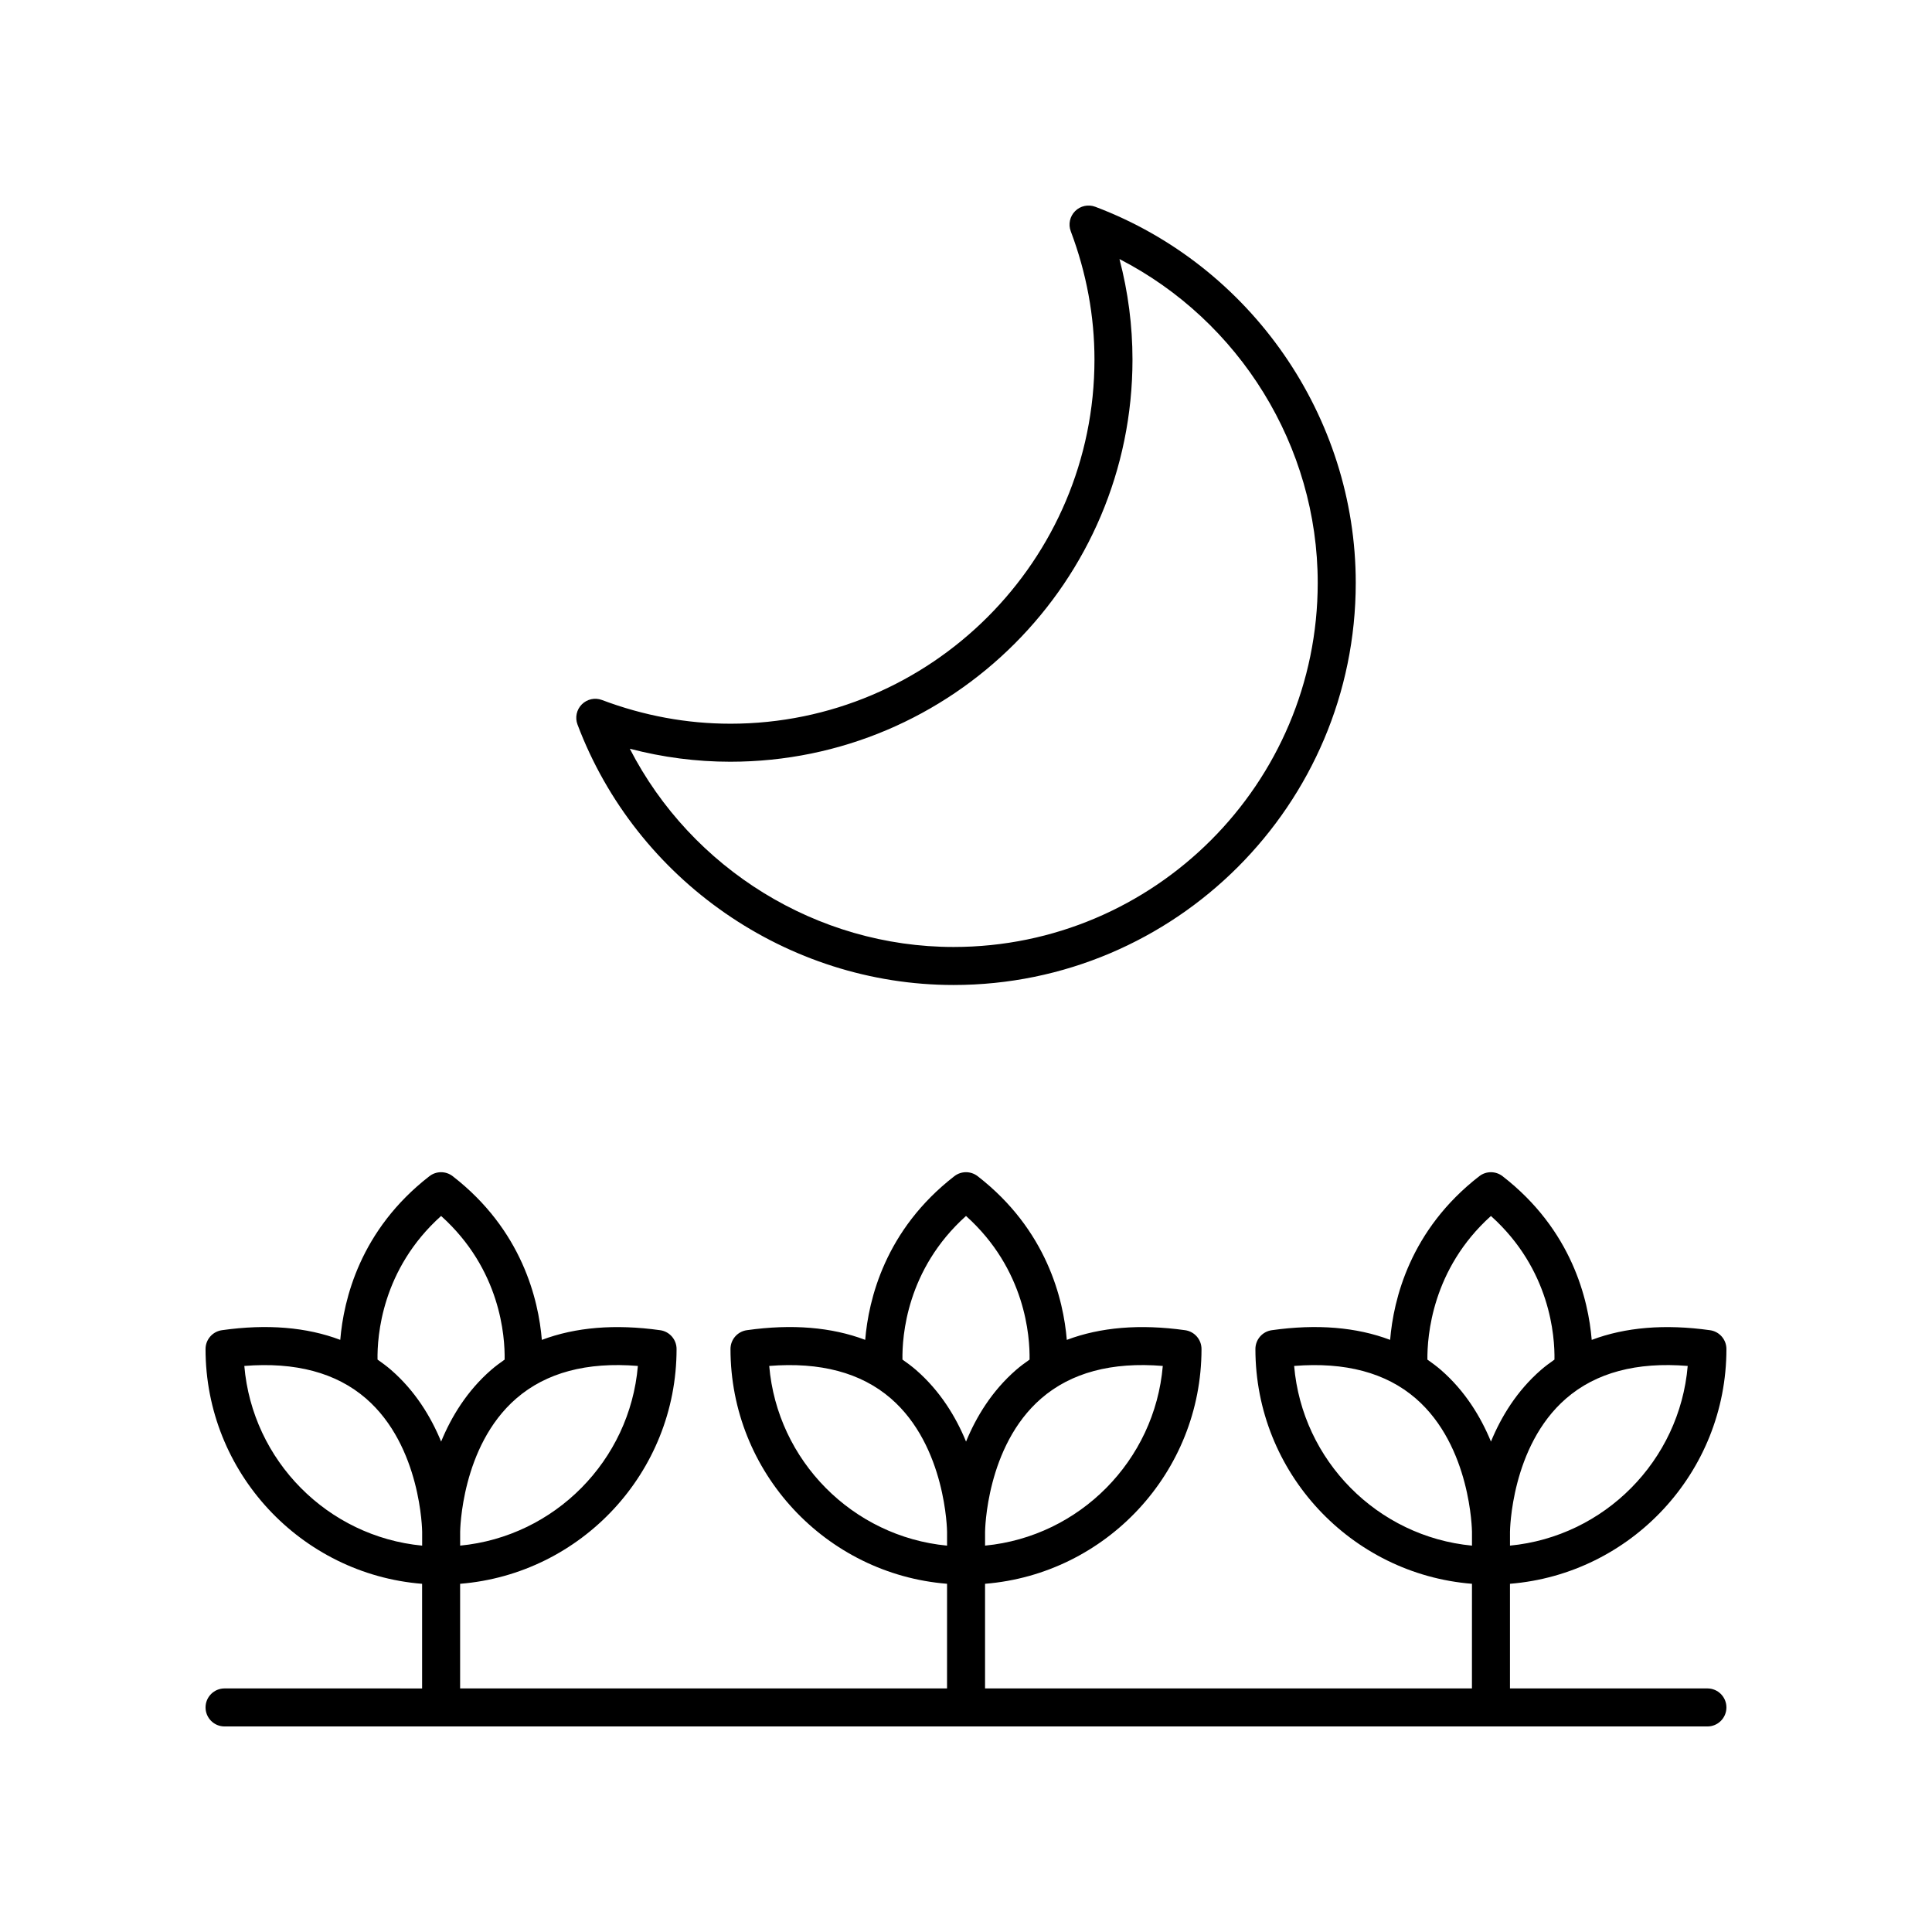
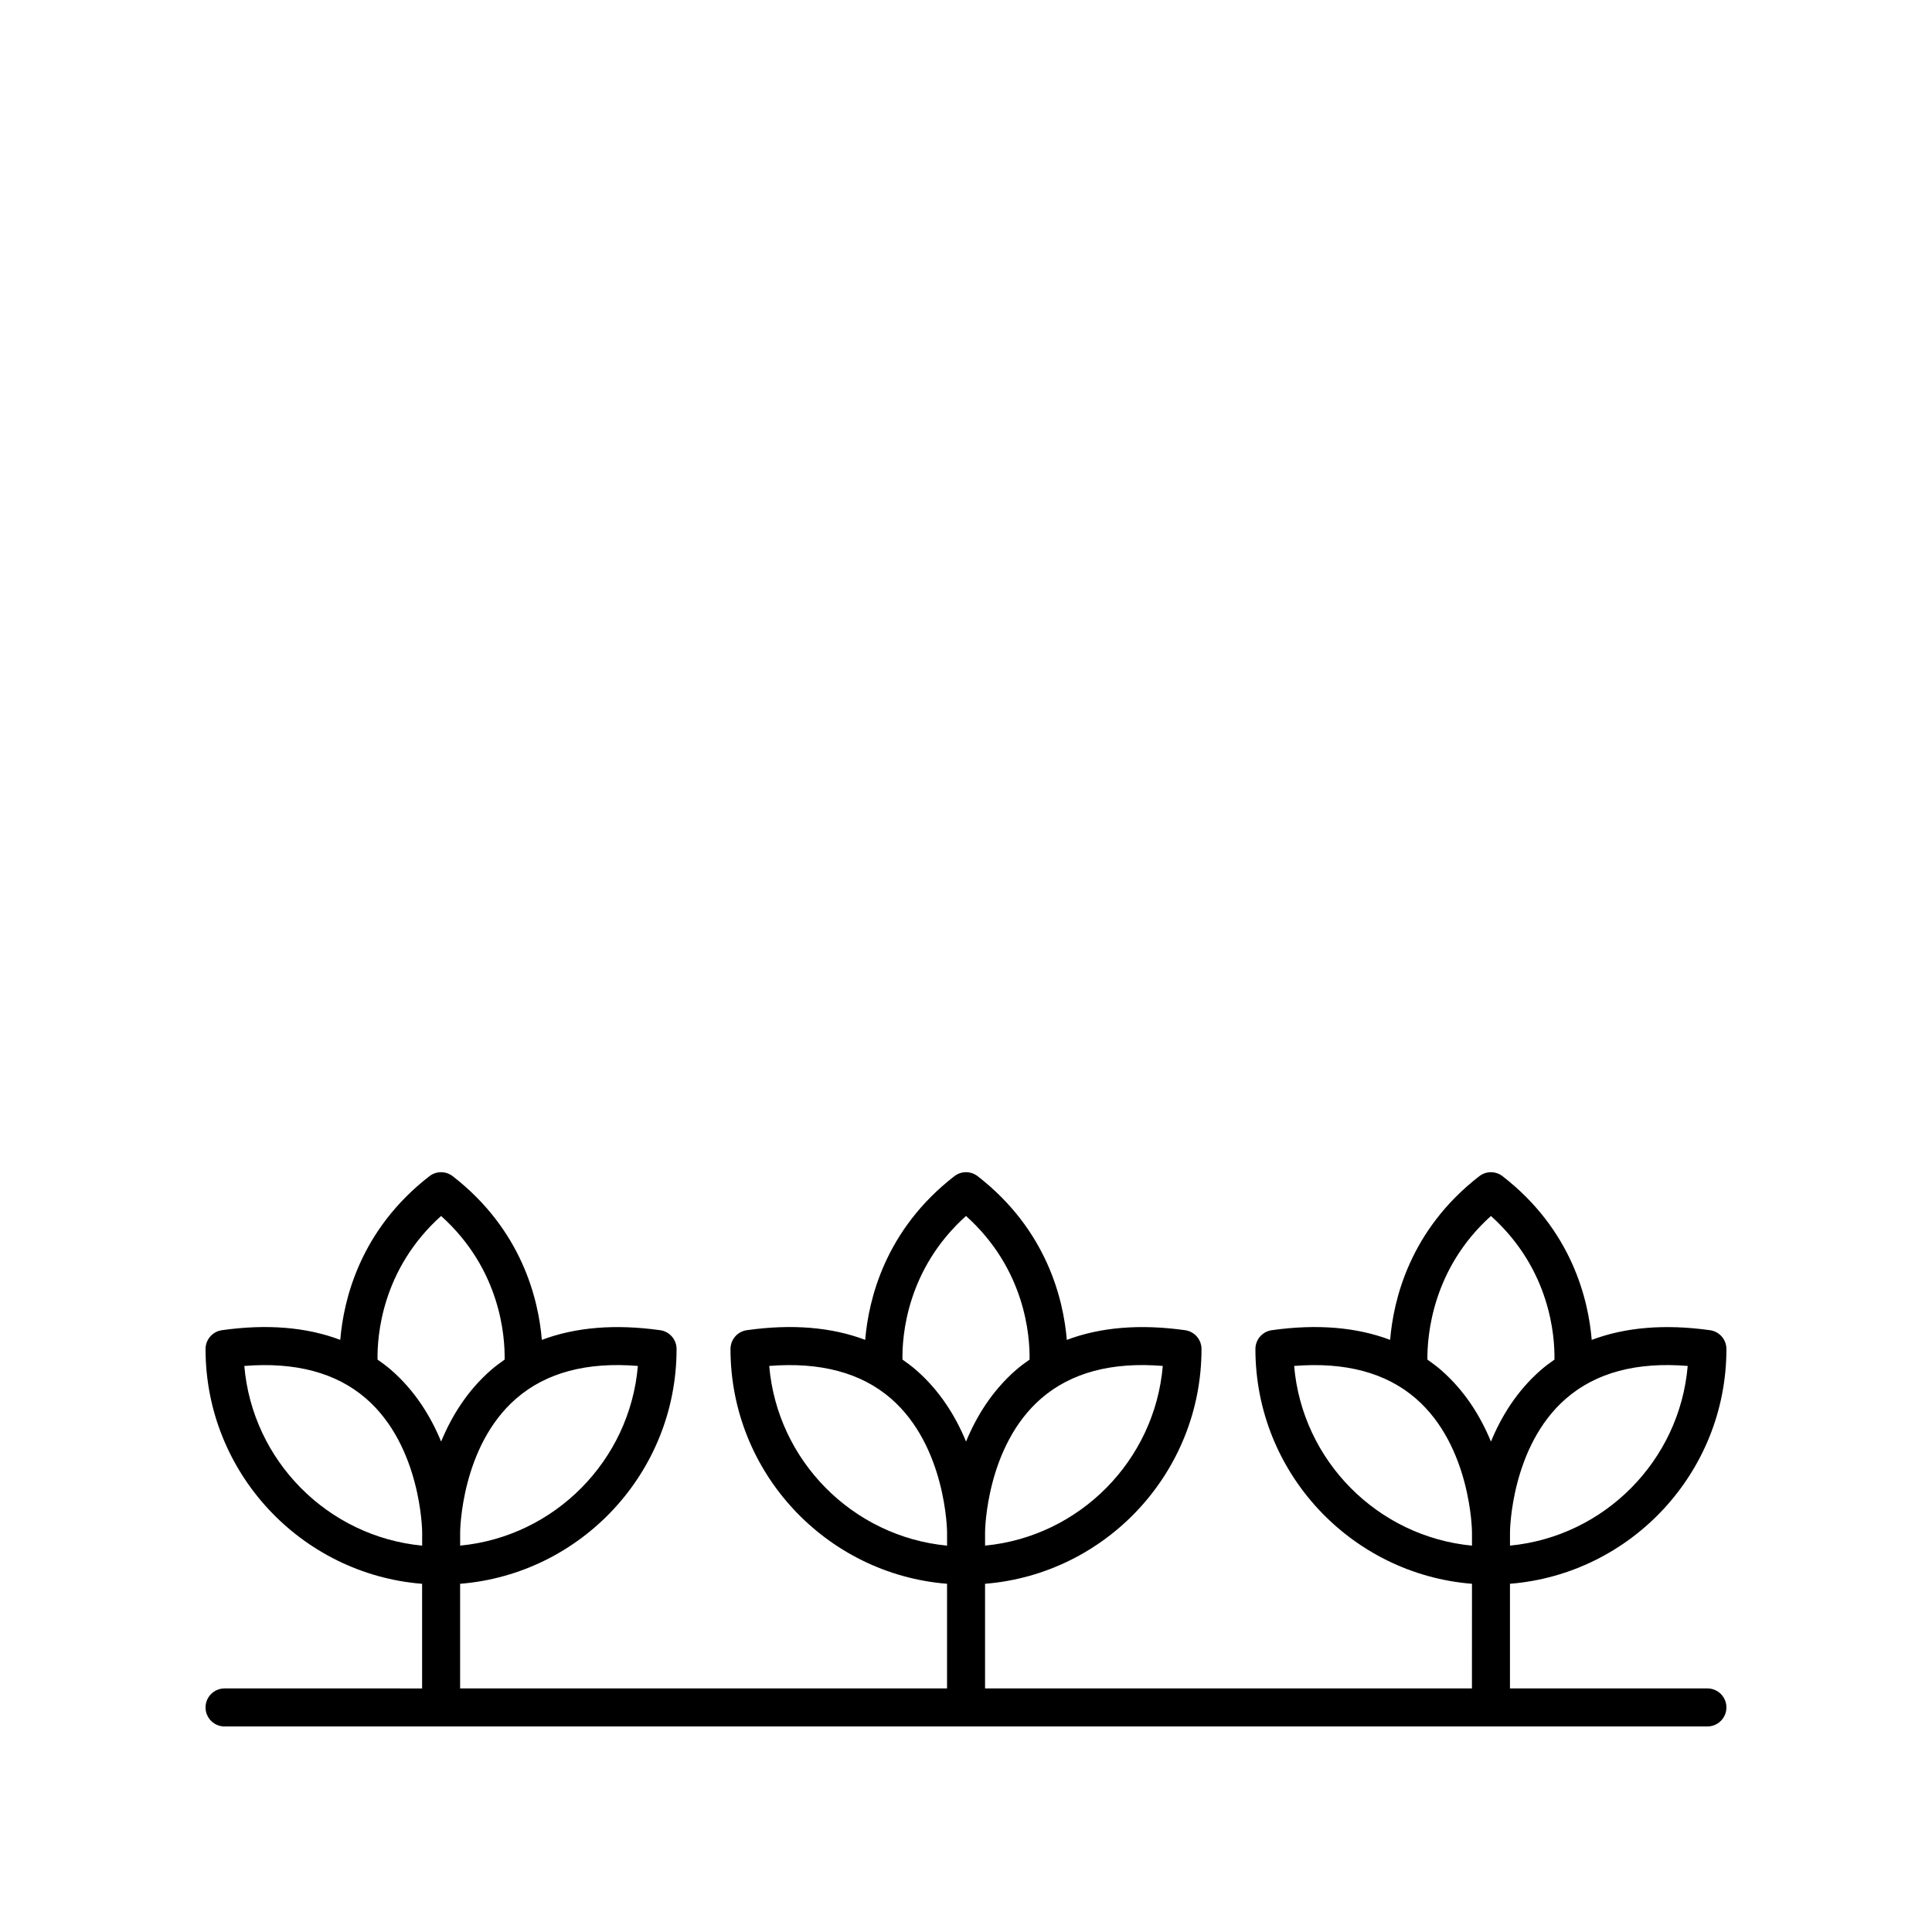
<svg xmlns="http://www.w3.org/2000/svg" fill="#000000" width="800px" height="800px" version="1.1" viewBox="144 144 512 512">
  <g>
-     <path d="m337.53 335.79c-11.5 0-22.938-2.113-33.996-6.281-1.852-0.699-3.938-0.25-5.34 1.152-1.398 1.398-1.852 3.488-1.152 5.34 15.574 41.293 55.621 69.031 99.656 69.031 58.77 0 106.59-47.812 106.59-106.58 0-44.035-27.742-84.086-69.031-99.656-1.852-0.699-3.941-0.25-5.34 1.152-1.398 1.398-1.852 3.488-1.152 5.34 4.168 11.059 6.281 22.496 6.281 33.996-0.004 53.215-43.297 96.508-96.512 96.508zm106.59-96.508c0-8.961-1.156-17.879-3.449-26.629 31.816 16.355 52.539 49.586 52.539 85.797 0 53.215-43.293 96.508-96.508 96.508-36.211 0-69.445-20.723-85.801-52.539 8.75 2.293 17.672 3.449 26.629 3.449 58.773-0.004 106.59-47.816 106.59-106.59z" />
    <path d="m203.51 591.45c-2.781 0-5.039 2.254-5.039 5.039 0 2.781 2.254 5.039 5.039 5.039h392.97c2.781 0 5.039-2.254 5.039-5.039 0-2.781-2.254-5.039-5.039-5.039h-52.324v-27.73c32.062-2.582 57.363-29.496 57.363-62.211 0-2.512-1.852-4.641-4.336-4.988-11.98-1.68-22.461-0.793-31.363 2.566-0.879-10.648-5.242-29.137-23.629-43.383-1.816-1.406-4.356-1.406-6.168 0-18.383 14.242-22.746 32.727-23.625 43.375-8.914-3.367-19.395-4.254-31.367-2.562-2.488 0.348-4.336 2.477-4.336 4.988 0 32.727 25.316 59.648 57.391 62.215l-0.008 27.73h-129.03v-27.73c32.062-2.582 57.363-29.496 57.363-62.215 0-2.512-1.852-4.641-4.336-4.988-11.984-1.68-22.461-0.793-31.363 2.566-0.879-10.648-5.242-29.137-23.629-43.383-1.816-1.406-4.356-1.406-6.168 0-18.383 14.242-22.746 32.727-23.629 43.375-8.91-3.367-19.395-4.254-31.363-2.562-2.488 0.348-4.336 2.477-4.336 4.988 0 32.727 25.316 59.648 57.391 62.215l-0.004 27.734h-129.04v-27.73c32.062-2.582 57.363-29.496 57.363-62.215 0-2.512-1.852-4.641-4.336-4.988-11.988-1.68-22.465-0.793-31.367 2.566-0.879-10.648-5.242-29.137-23.625-43.383-1.816-1.406-4.356-1.406-6.168 0-18.383 14.242-22.746 32.727-23.629 43.375-8.91-3.367-19.395-4.254-31.363-2.562-2.492 0.355-4.34 2.484-4.34 4.996 0 32.727 25.316 59.648 57.391 62.215v27.727zm387.75-85.461c-2.141 25.102-22.074 45.207-47.098 47.617v-3.652c0-0.227 0.246-22.676 14.875-35.344 7.879-6.836 18.684-9.734 32.223-8.621zm-52.148-39.742c15.773 14.16 16.945 31.926 16.836 38.062-1.227 0.863-2.438 1.746-3.578 2.738-6.391 5.559-10.547 12.406-13.254 18.988-2.707-6.582-6.871-13.43-13.266-18.988-1.141-0.988-2.352-1.875-3.574-2.738-0.066-6.121 1.188-23.984 16.836-38.062zm-52.152 39.742c13.523-1.086 24.34 1.785 32.234 8.617 14.633 12.668 14.895 35.113 14.895 35.34v3.664c-25.039-2.398-44.988-22.508-47.129-47.621zm-34.809 0c-2.141 25.102-22.074 45.207-47.098 47.617v-3.652c0-0.227 0.246-22.676 14.875-35.344 7.883-6.836 18.691-9.734 32.223-8.621zm-52.148-39.746c15.773 14.164 16.949 31.93 16.84 38.066-1.227 0.863-2.438 1.746-3.578 2.738-6.391 5.559-10.547 12.406-13.254 18.988-2.707-6.582-6.871-13.43-13.266-18.988-1.145-0.992-2.356-1.883-3.586-2.746-0.105-6.144 1.078-23.902 16.844-38.059zm-52.152 39.746c13.512-1.086 24.34 1.785 32.234 8.617 14.633 12.668 14.895 35.113 14.895 35.34v3.664c-25.039-2.398-44.988-22.508-47.129-47.621zm-34.809 0c-2.141 25.102-22.074 45.207-47.098 47.617v-3.652c0-0.227 0.246-22.676 14.875-35.344 7.883-6.836 18.68-9.734 32.223-8.621zm-52.148-39.746c15.773 14.164 16.945 31.934 16.836 38.066-1.227 0.863-2.434 1.746-3.574 2.738-6.391 5.559-10.547 12.406-13.254 18.988-2.707-6.582-6.871-13.43-13.266-18.988-1.145-0.992-2.356-1.883-3.586-2.746-0.105-6.144 1.078-23.902 16.844-38.059zm-52.148 39.746c13.52-1.086 24.34 1.785 32.234 8.617 14.633 12.668 14.895 35.113 14.895 35.34v3.664c-25.043-2.398-44.992-22.508-47.129-47.621z" />
  </g>
</svg>